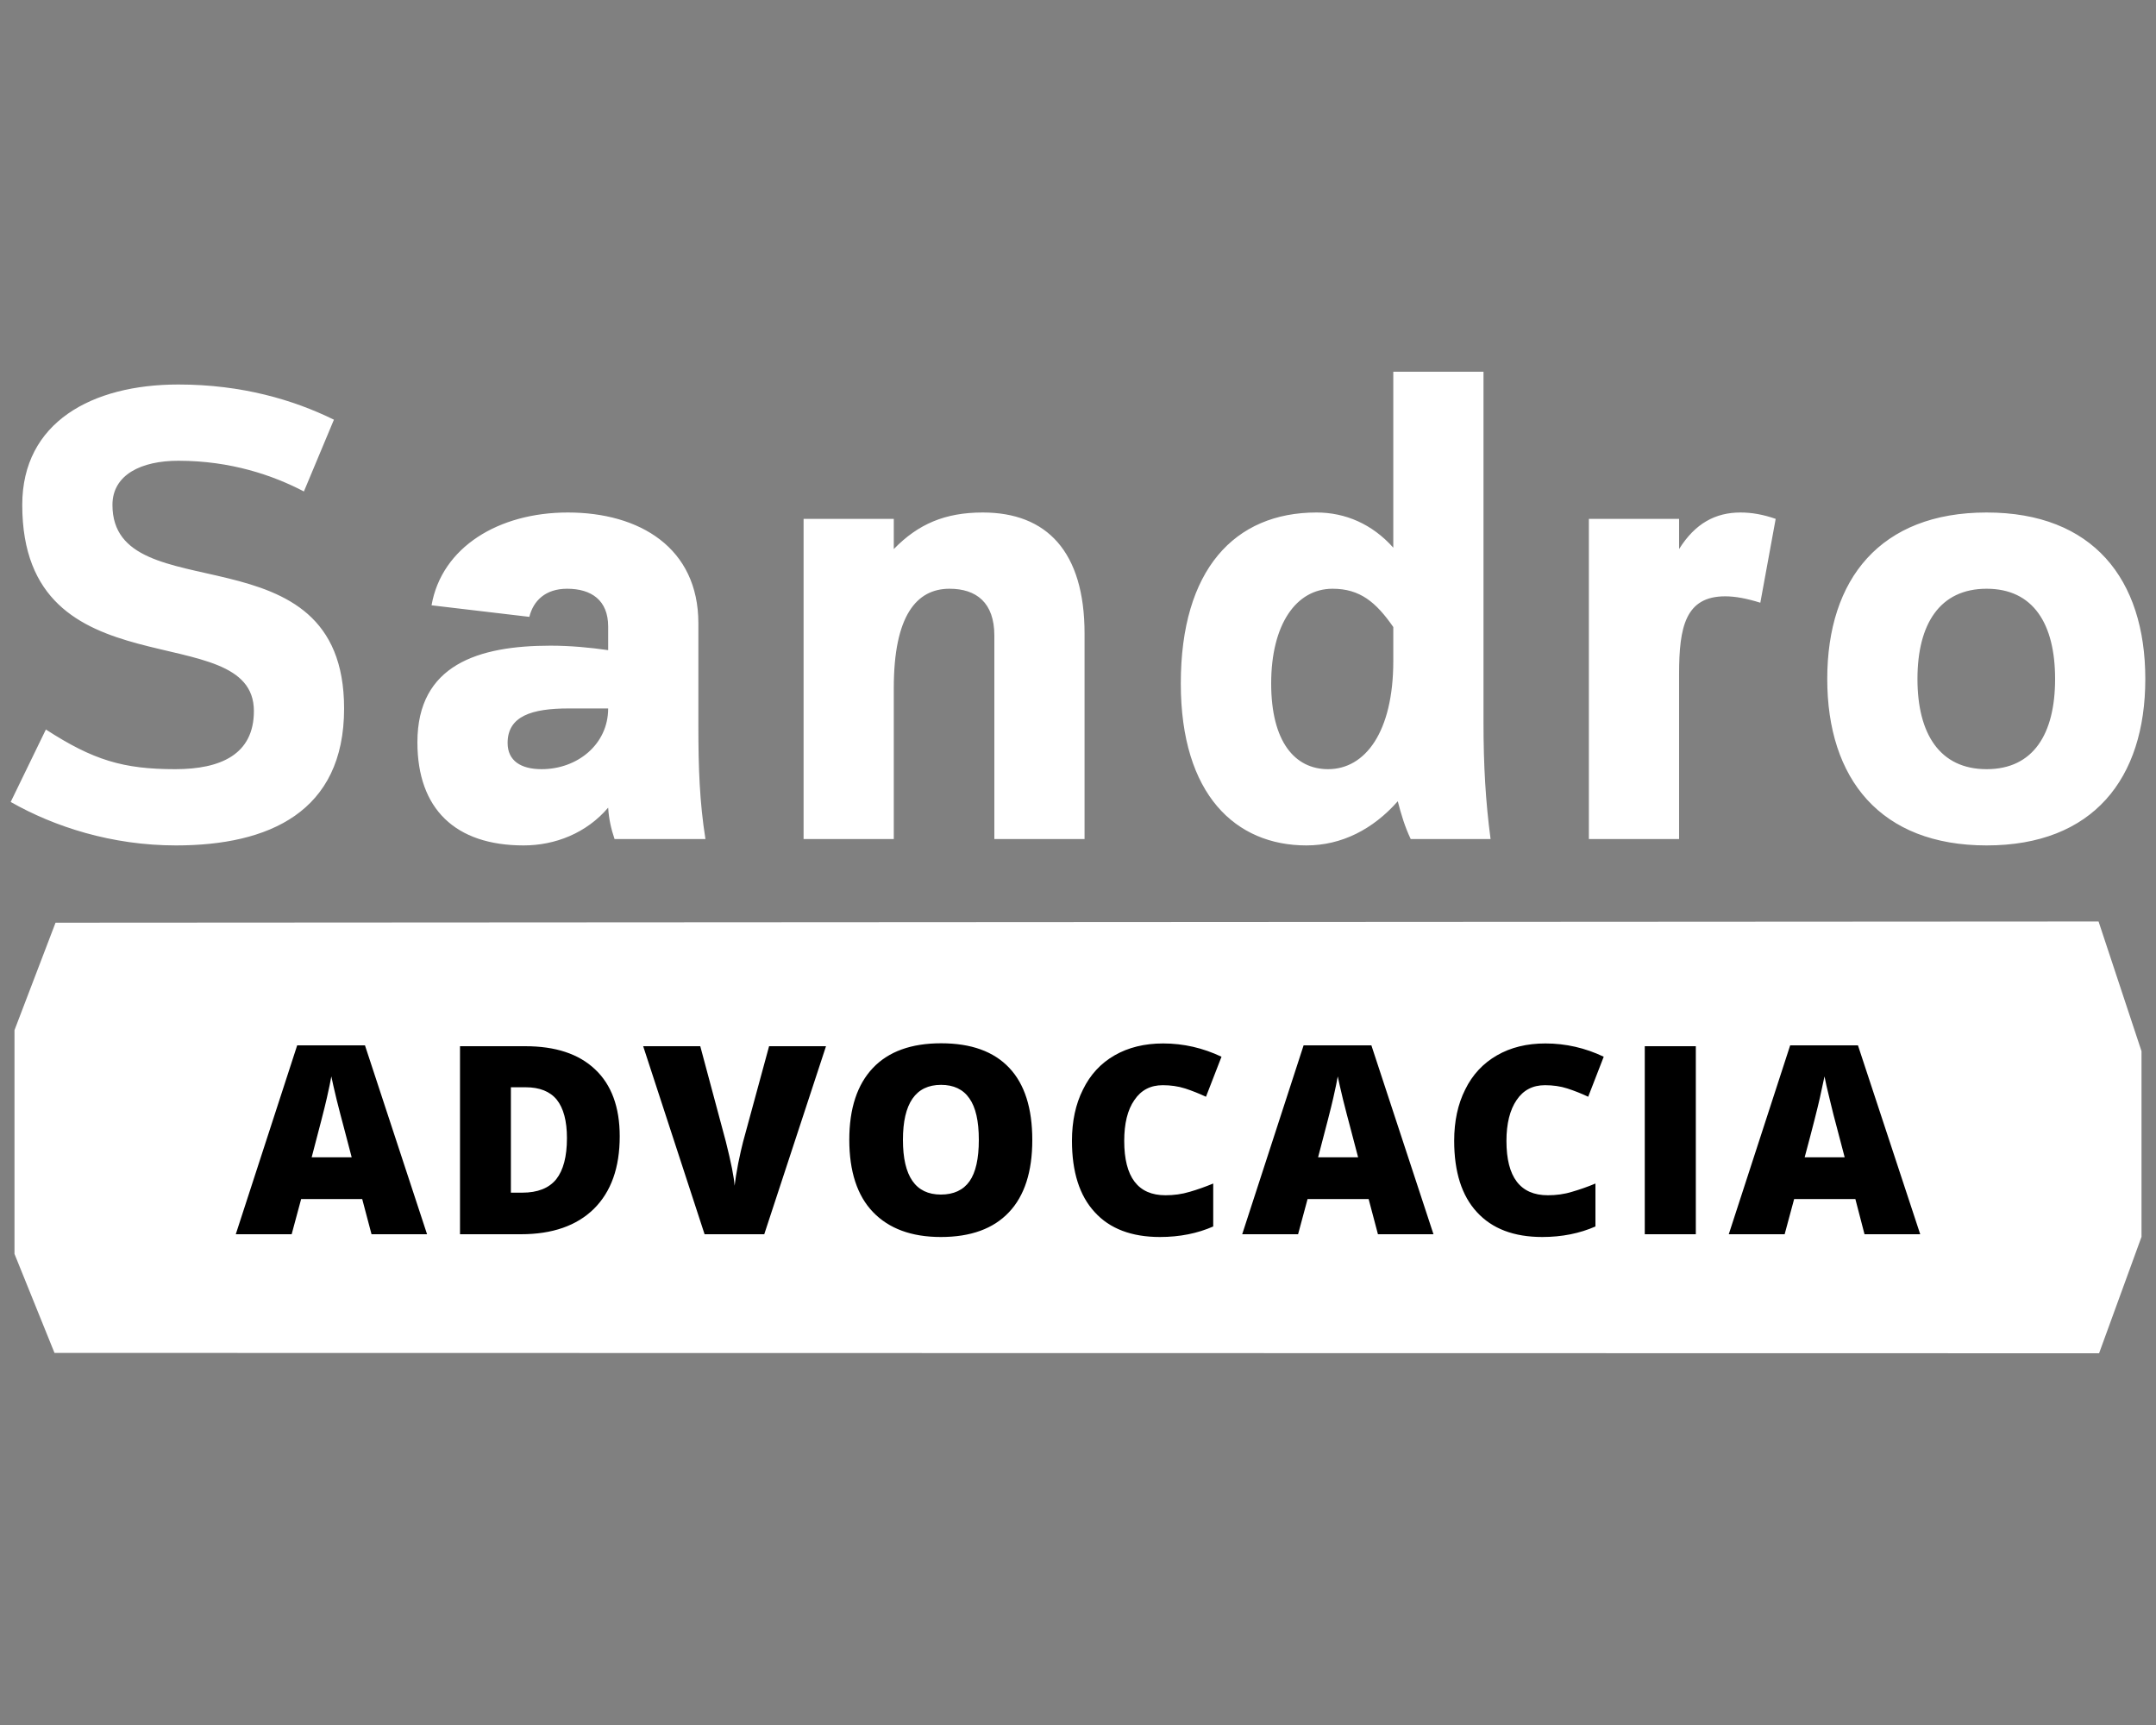
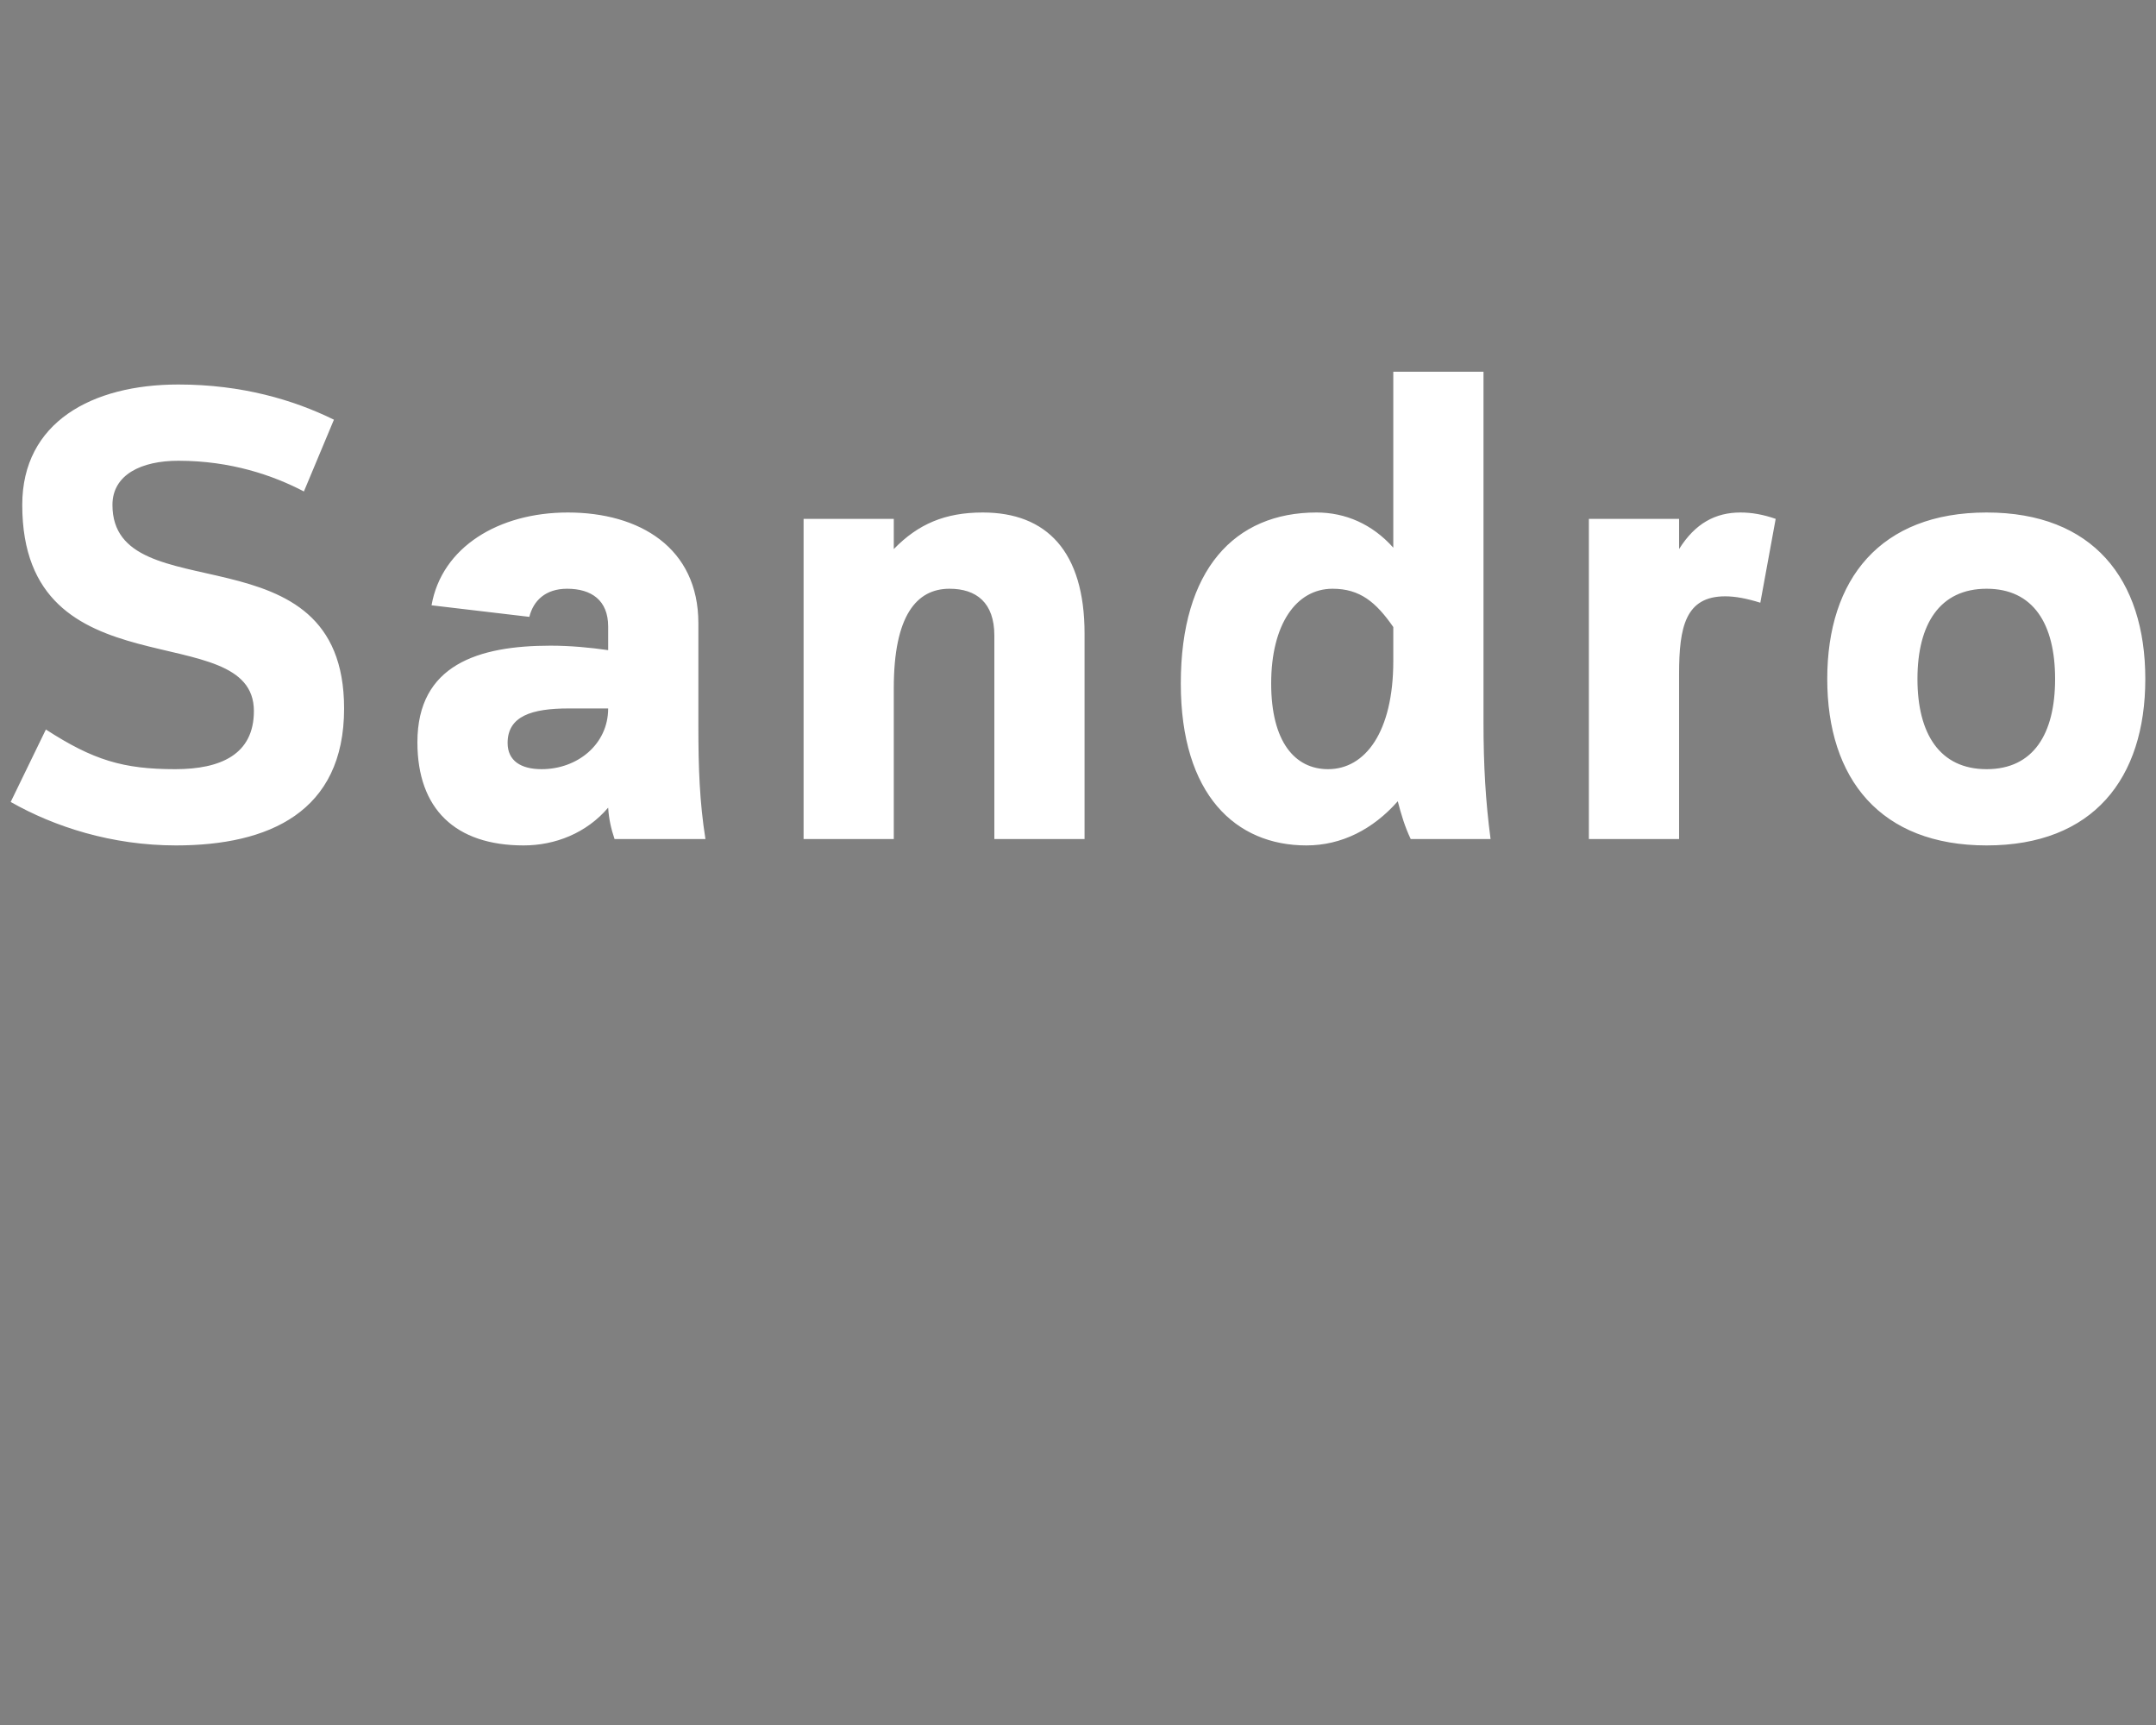
<svg xmlns="http://www.w3.org/2000/svg" xml:space="preserve" width="125px" height="100px" version="1.0" style="shape-rendering:geometricPrecision; text-rendering:geometricPrecision; image-rendering:optimizeQuality; fill-rule:evenodd; clip-rule:evenodd" viewBox="0 0 125 100">
  <rect x="0" y="0" width="125" height="100" fill="#808080" stroke="none" />
  <defs>
    <style type="text/css">
   
    .fil0 {fill:none}
    .fil2 {fill:white}
    .fil3 {fill:black;fill-rule:nonzero}
    .fil1 {fill:white;fill-rule:nonzero}
   
  </style>
  </defs>
  <g id="Camada_x0020_1">
-     <rect class="fil0" width="125" height="100" />
    <g id="_2008015122272">
      <path class="fil1" d="M19.95 41.07c0,-10.69 -13.43,-5.49 -13.43,-11.8 0,-1.75 1.67,-2.56 3.82,-2.56 3.05,0 5.5,0.85 7.28,1.78l1.74 -4.16c-2.34,-1.15 -5.34,-2.04 -9.02,-2.04 -5.01,0 -9.05,2.19 -9.05,6.98 0,11.09 13.43,6.38 13.43,11.95 0,2.52 -1.93,3.37 -4.56,3.37 -3.01,0 -4.75,-0.52 -7.5,-2.3l-2.04 4.2c2.53,1.44 5.86,2.52 9.58,2.52 5.38,0 9.75,-1.93 9.75,-7.94zm20.95 7.57c-0.34,-2.15 -0.41,-4.12 -0.41,-6.57l0 -5.94c0,-4.38 -3.41,-6.42 -7.57,-6.42 -4.01,0 -7.31,2.01 -7.9,5.38l5.67 0.67c0.23,-0.93 0.93,-1.63 2.19,-1.63 1.41,0 2.38,0.67 2.38,2.19l0 1.37c-1.04,-0.15 -2.19,-0.26 -3.34,-0.26 -4.19,0 -7.72,1.11 -7.72,5.6 0,3.86 2.19,5.98 6.16,5.98 1.82,0 3.64,-0.71 4.9,-2.19 0.04,0.67 0.18,1.26 0.37,1.82l5.27 0zm-5.64 -7.57c0,2.08 -1.78,3.52 -3.86,3.52 -1.19,0 -1.97,-0.48 -1.97,-1.52 0,-1.56 1.41,-2 3.53,-2l2.3 0zm16.56 -1.19c0,-4.16 1.3,-5.75 3.23,-5.75 1.56,0 2.6,0.81 2.6,2.71l0 11.8 5.23 0 0 -11.91c0,-4.75 -2.19,-7.02 -5.9,-7.02 -2.19,0 -3.75,0.67 -5.16,2.12l0 -1.75 -5.23 0 0 18.56 5.23 0 0 -8.76zm29.97 8.76l4.63 0c-0.29,-2.19 -0.41,-4.27 -0.41,-6.76l0 -20.33 -5.23 0 0 10.2c-1.22,-1.37 -2.78,-2.04 -4.45,-2.04 -4.75,0 -7.87,3.31 -7.87,9.91 0,6.46 3.19,9.39 7.28,9.39 2.04,0 3.86,-0.93 5.3,-2.56 0.19,0.74 0.41,1.48 0.75,2.19zm-4.79 -4.05c-1.93,0 -3.3,-1.59 -3.3,-4.97 0,-3.41 1.44,-5.49 3.56,-5.49 1.59,0 2.52,0.78 3.52,2.22l0 1.97c0,4.12 -1.63,6.27 -3.78,6.27zm25.95 -14.51c-0.74,-0.26 -1.41,-0.37 -2.04,-0.37 -1.45,0 -2.63,0.63 -3.56,2.12l0 -1.75 -5.23 0 0 18.56 5.23 0 0 -9.58c0,-2.71 0.37,-4.49 2.67,-4.49 0.59,0 1.23,0.12 2.04,0.37l0.89 -4.86zm12.23 4.05c2.71,0 3.97,2.04 3.97,5.23 0,3.19 -1.26,5.23 -3.97,5.23 -2.71,0 -4.01,-2.04 -4.01,-5.23 0,-3.19 1.3,-5.23 4.01,-5.23zm0 14.88c6.16,0 9.2,-3.86 9.2,-9.65 0,-5.79 -3.04,-9.65 -9.2,-9.65 -6.16,0 -9.24,3.86 -9.24,9.65 0,5.79 3.08,9.65 9.24,9.65z" />
-       <path class="fil2" d="M0.84 59.72l0 12.97 2.32 5.74 118.54 0.02 2.46 -6.75 0 -10.76 -2.49 -7.52 -118.45 0.07 -2.38 6.23z" />
-       <path class="fil3" d="M21.54 71.55l-0.54 -2.04 -3.54 0 -0.55 2.04 -3.24 0 3.56 -10.95 3.93 0 3.6 10.95 -3.22 0zm-1.15 -4.46l-0.47 -1.79c-0.11,-0.4 -0.24,-0.91 -0.4,-1.54 -0.15,-0.64 -0.26,-1.09 -0.31,-1.36 -0.04,0.25 -0.13,0.67 -0.26,1.25 -0.13,0.58 -0.43,1.73 -0.88,3.44l2.32 0zm15.54 -1.22c0,1.82 -0.5,3.22 -1.5,4.21 -1,0.98 -2.41,1.47 -4.23,1.47l-3.53 0 0 -10.9 3.78 0c1.75,0 3.1,0.44 4.05,1.34 0.95,0.89 1.43,2.19 1.43,3.88zm-3.06 0.11c0,-1 -0.2,-1.74 -0.59,-2.23 -0.39,-0.48 -1,-0.72 -1.8,-0.72l-0.86 0 0 6.11 0.66 0c0.89,0 1.55,-0.26 1.97,-0.78 0.41,-0.52 0.62,-1.31 0.62,-2.38zm11.72 -5.33l3.3 0 -3.58 10.9 -3.46 0 -3.56 -10.9 3.31 0 1.48 5.52c0.31,1.23 0.48,2.09 0.51,2.57 0.04,-0.35 0.11,-0.78 0.21,-1.3 0.11,-0.53 0.2,-0.94 0.28,-1.24l1.51 -5.55zm15.26 5.44c0,1.83 -0.45,3.23 -1.35,4.18 -0.9,0.96 -2.22,1.44 -3.95,1.44 -1.71,0 -3.02,-0.49 -3.94,-1.45 -0.91,-0.95 -1.37,-2.35 -1.37,-4.19 0,-1.81 0.46,-3.2 1.37,-4.16 0.9,-0.95 2.22,-1.43 3.95,-1.43 1.74,0 3.05,0.47 3.95,1.42 0.9,0.95 1.34,2.35 1.34,4.19zm-7.5 -0.01c0,2.11 0.73,3.17 2.2,3.17 0.74,0 1.3,-0.26 1.66,-0.77 0.36,-0.51 0.54,-1.31 0.54,-2.4 0,-1.09 -0.18,-1.89 -0.55,-2.41 -0.36,-0.52 -0.91,-0.78 -1.64,-0.78 -1.47,0 -2.21,1.07 -2.21,3.19zm15.06 -3.17c-0.7,0 -1.25,0.28 -1.64,0.86 -0.4,0.57 -0.59,1.37 -0.59,2.37 0,2.1 0.8,3.15 2.39,3.15 0.48,0 0.95,-0.06 1.41,-0.2 0.45,-0.13 0.9,-0.29 1.36,-0.48l0 2.49c-0.91,0.4 -1.94,0.61 -3.09,0.61 -1.64,0 -2.91,-0.48 -3.78,-1.44 -0.88,-0.95 -1.32,-2.33 -1.32,-4.14 0,-1.12 0.21,-2.12 0.64,-2.97 0.42,-0.86 1.03,-1.52 1.83,-1.98 0.8,-0.46 1.74,-0.69 2.82,-0.69 1.18,0 2.3,0.26 3.38,0.77l-0.9 2.32c-0.41,-0.19 -0.81,-0.35 -1.21,-0.48 -0.41,-0.13 -0.84,-0.19 -1.3,-0.19zm12.48 8.64l-0.54 -2.04 -3.54 0 -0.55 2.04 -3.24 0 3.56 -10.95 3.93 0 3.6 10.95 -3.22 0zm-1.15 -4.46l-0.47 -1.79c-0.11,-0.4 -0.24,-0.91 -0.4,-1.54 -0.15,-0.64 -0.26,-1.09 -0.31,-1.36 -0.04,0.25 -0.13,0.67 -0.26,1.25 -0.13,0.58 -0.43,1.73 -0.88,3.44l2.32 0zm10.83 -4.18c-0.7,0 -1.25,0.28 -1.64,0.86 -0.39,0.57 -0.59,1.37 -0.59,2.37 0,2.1 0.8,3.15 2.4,3.15 0.48,0 0.95,-0.06 1.4,-0.2 0.45,-0.13 0.91,-0.29 1.36,-0.48l0 2.49c-0.91,0.4 -1.94,0.61 -3.08,0.61 -1.65,0 -2.91,-0.48 -3.79,-1.44 -0.88,-0.95 -1.32,-2.33 -1.32,-4.14 0,-1.12 0.21,-2.12 0.64,-2.97 0.42,-0.86 1.04,-1.52 1.84,-1.98 0.8,-0.46 1.73,-0.69 2.81,-0.69 1.18,0 2.31,0.26 3.38,0.77l-0.9 2.32c-0.4,-0.19 -0.81,-0.35 -1.21,-0.48 -0.4,-0.13 -0.84,-0.19 -1.3,-0.19zm5.79 8.64l0 -10.9 2.96 0 0 10.9 -2.96 0zm12.74 0l-0.53 -2.04 -3.55 0 -0.55 2.04 -3.24 0 3.56 -10.95 3.93 0 3.61 10.95 -3.23 0zm-1.15 -4.46l-0.47 -1.79c-0.11,-0.4 -0.24,-0.91 -0.39,-1.54 -0.16,-0.64 -0.26,-1.09 -0.31,-1.36 -0.05,0.25 -0.14,0.67 -0.27,1.25 -0.13,0.58 -0.42,1.73 -0.88,3.44l2.32 0z" />
    </g>
  </g>
</svg>